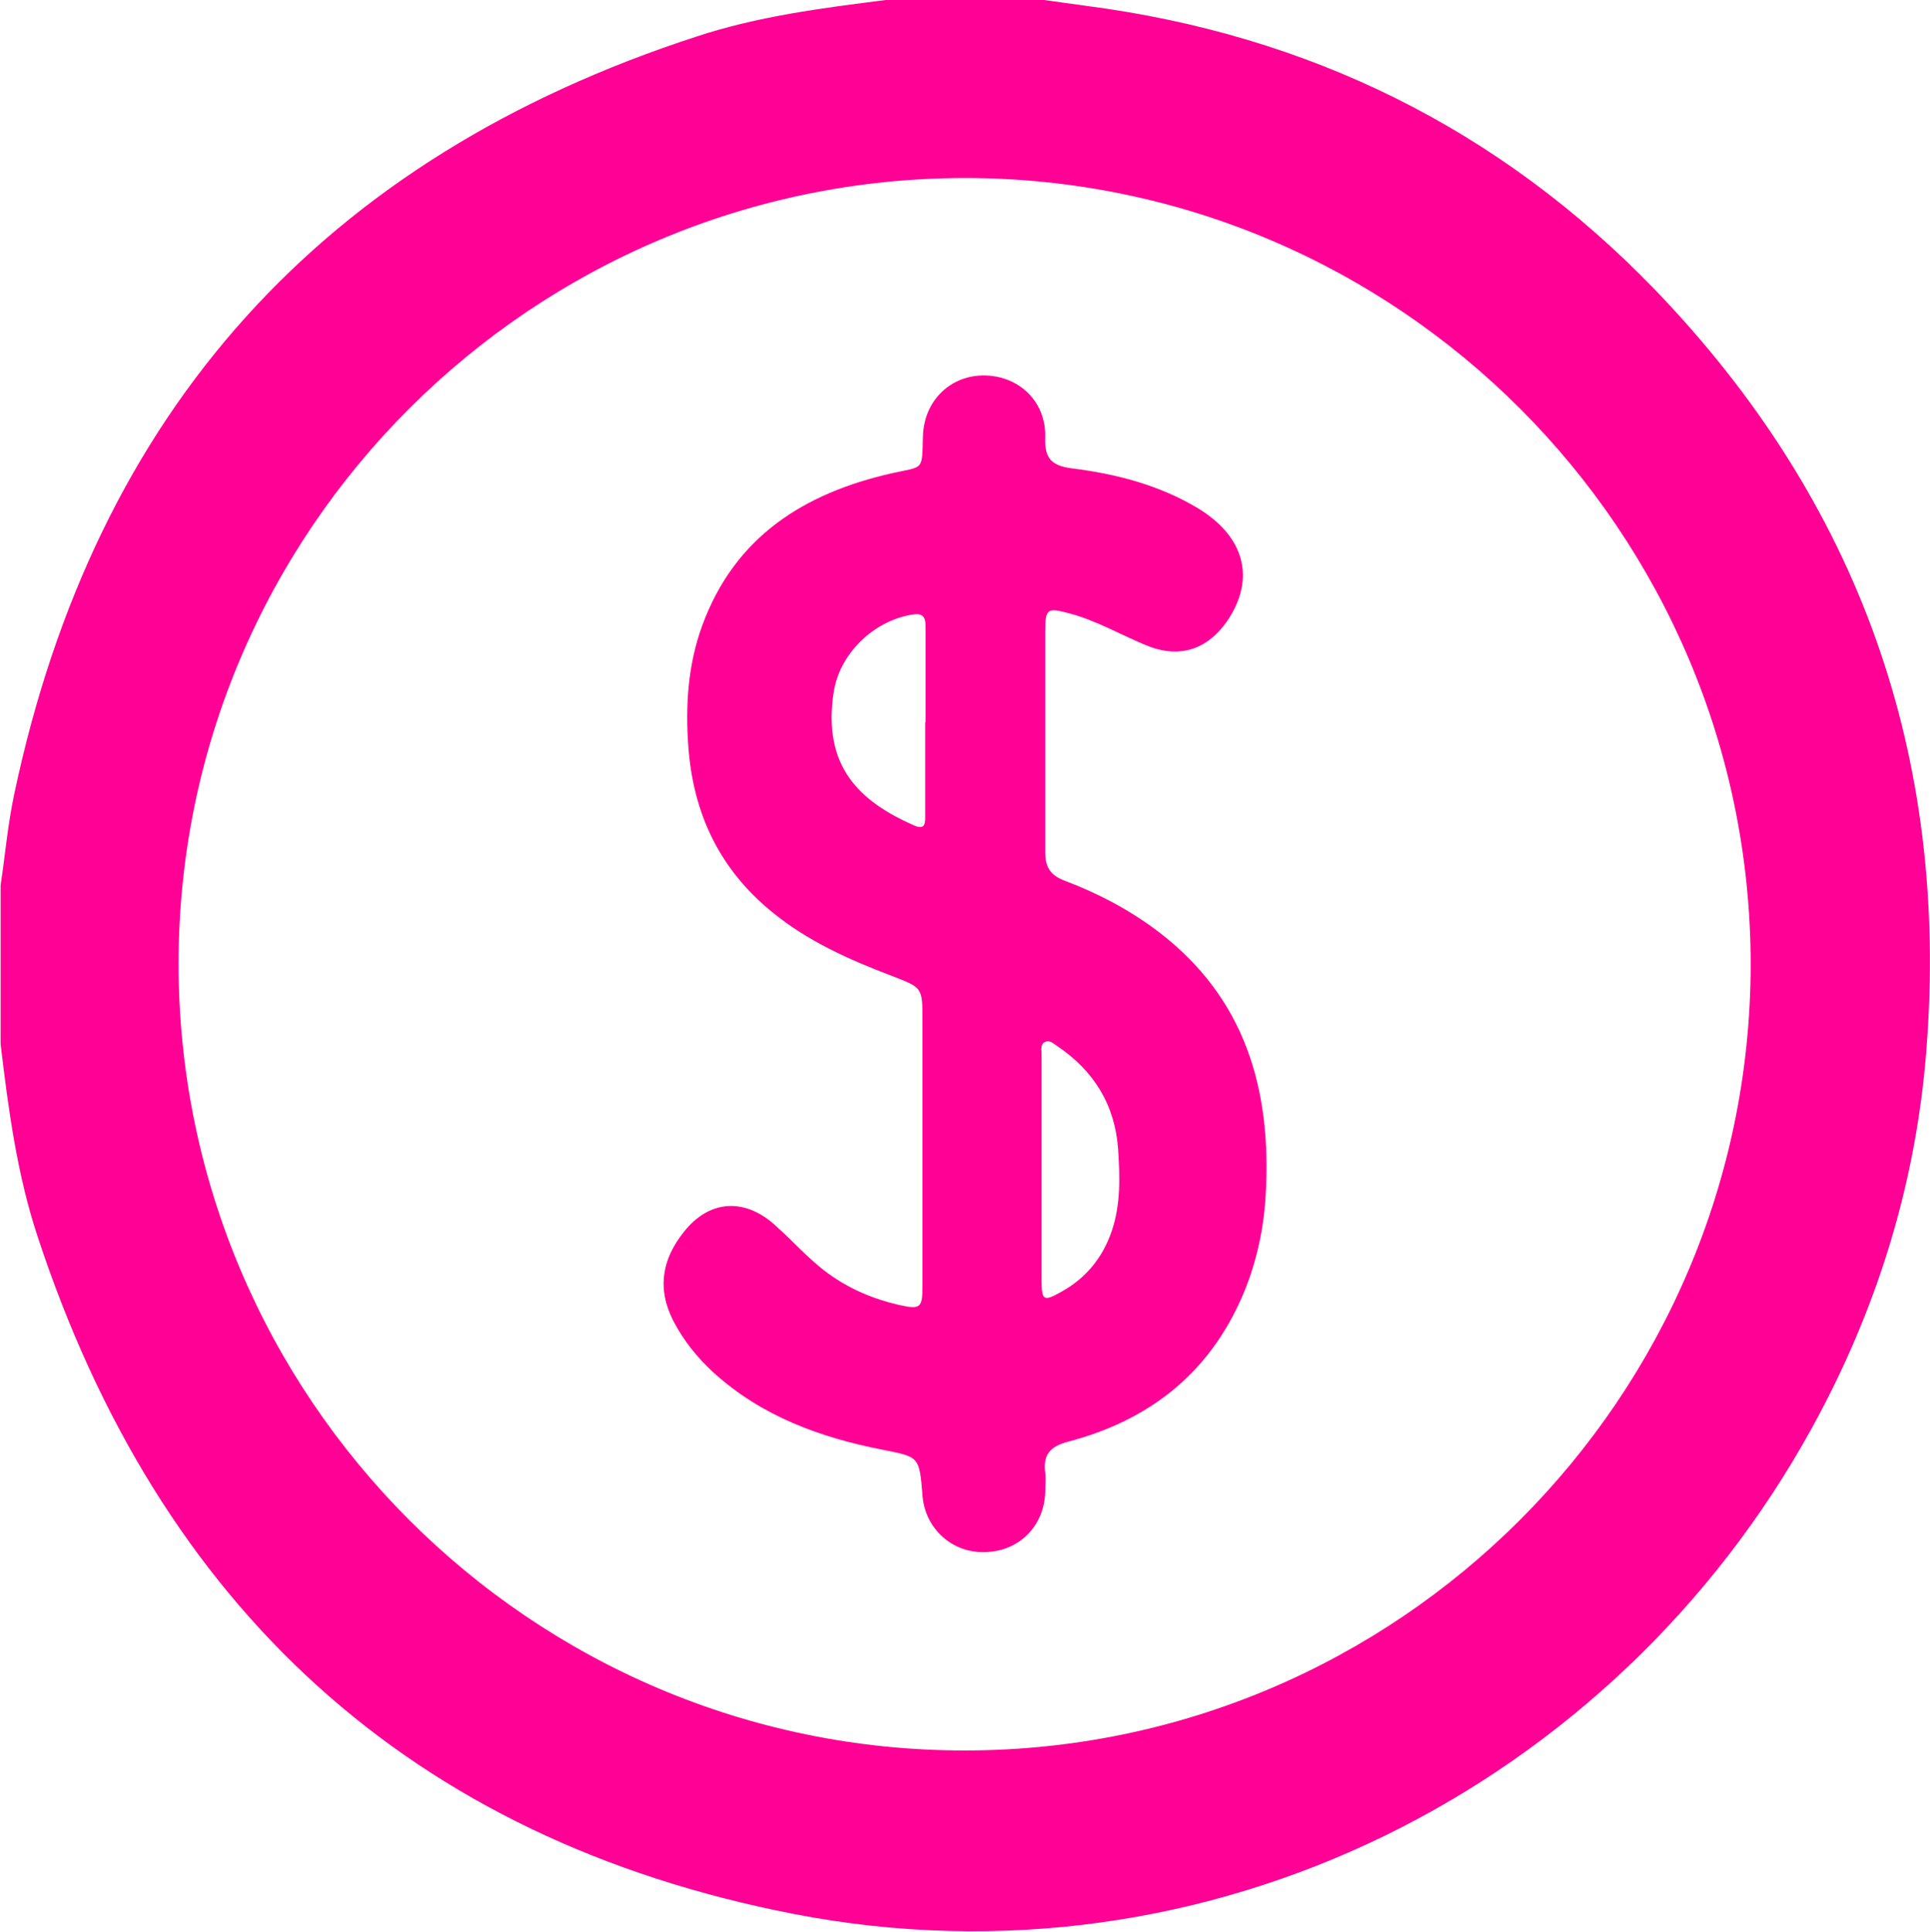
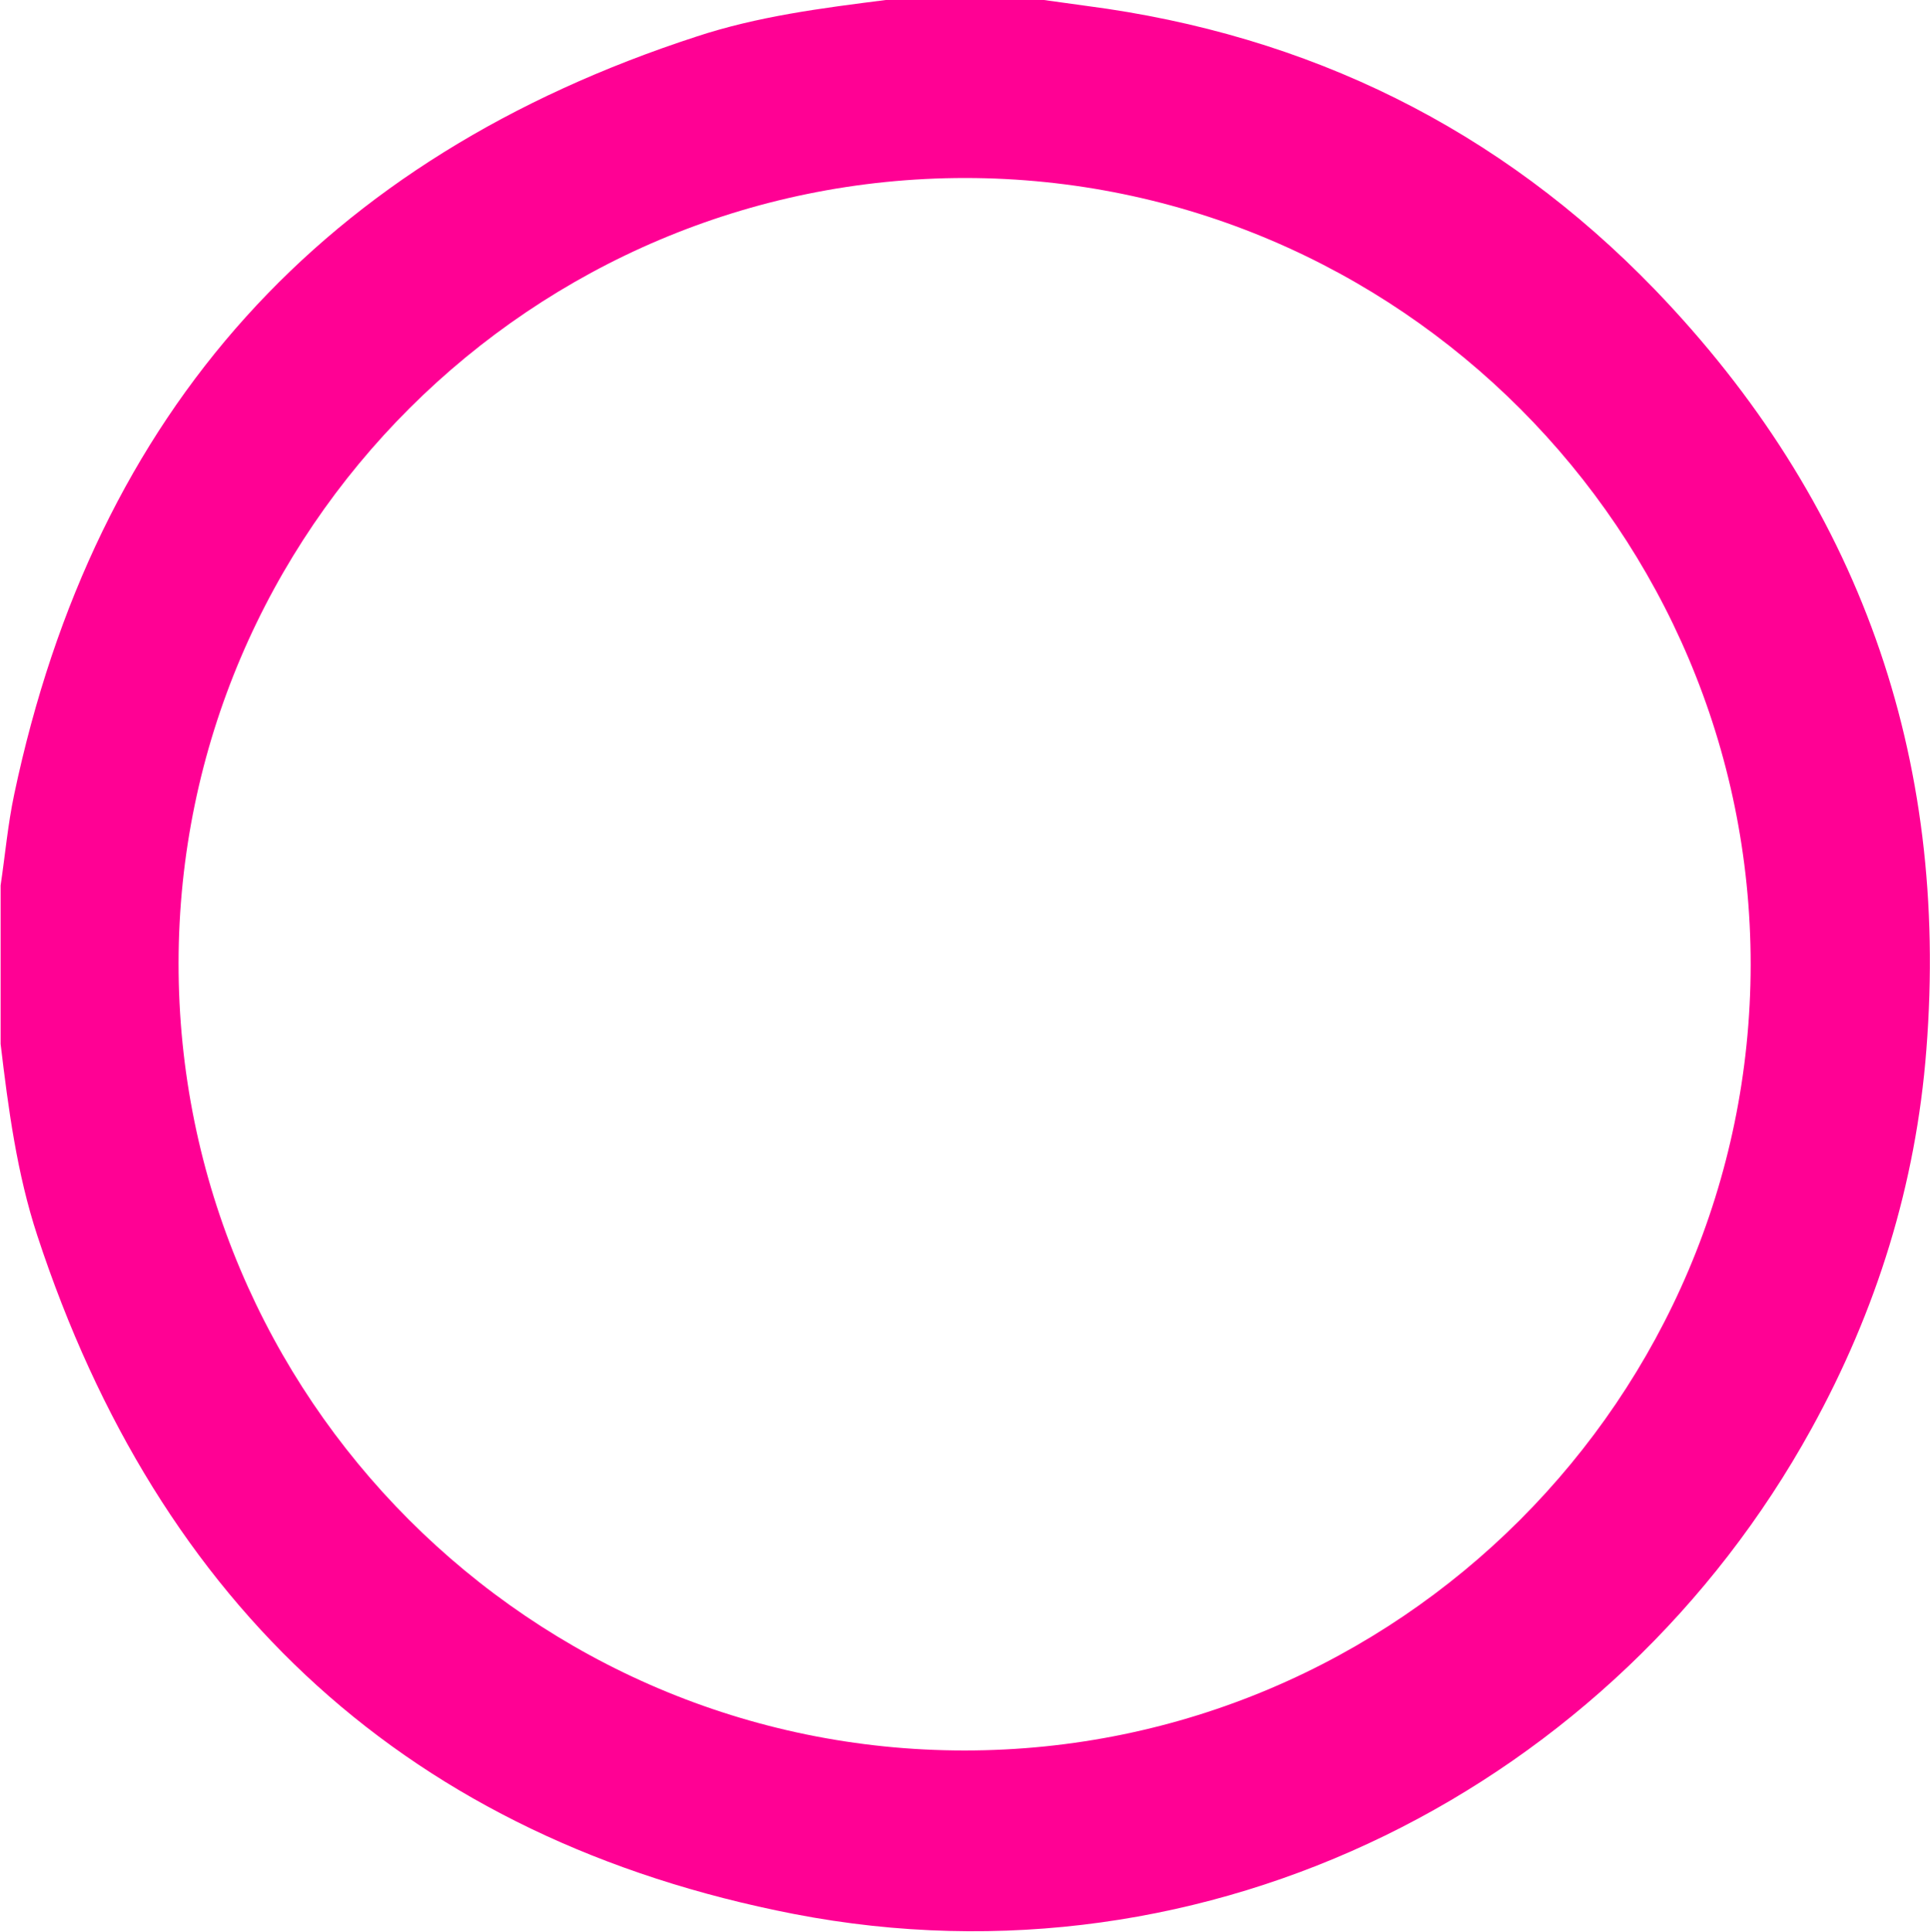
<svg xmlns="http://www.w3.org/2000/svg" width="1561" height="1562" viewBox="0 0 1561 1562" fill="none">
  <path d="M0.495 843.788C0.495 801.306 0.495 758.457 0.495 715.974C4.157 691.437 6.355 666.534 11.482 642.363C77.037 331.802 261.615 127.813 563.02 29.664C612.827 13.184 664.466 6.592 716.47 0C758.952 0 801.801 0 844.283 0C855.636 1.465 867.356 3.296 878.709 4.761C1058.53 28.2 1212.71 104.009 1338.32 234.019C1503.49 405.414 1576.74 611.234 1558.06 848.915C1549.64 957.685 1517.78 1059.86 1465.04 1155.45C1305.73 1444.4 978.689 1612.87 642.126 1547.68C331.565 1487.25 128.675 1299.01 30.16 999.068C13.68 948.895 6.721 896.525 0.495 844.154V843.788ZM1415.96 780.064C1415.96 429.585 1131.04 144.294 780.926 143.927C430.446 143.927 144.789 428.486 144.423 778.599C144.056 1129.81 429.347 1415.47 780.193 1415.47C1130.67 1415.47 1415.6 1130.18 1415.96 780.064Z" fill="#FF0194" />
-   <path d="M746.122 927.288C746.122 893.229 746.122 859.169 746.122 825.11C746.122 798.376 746.122 798.742 721.585 789.22C686.793 776.036 653.1 761.02 624.168 737.216C582.052 702.79 560.811 658.111 556.782 604.275C554.219 570.582 556.416 537.256 568.135 505.394C594.504 433.979 650.17 398.822 721.218 382.708C747.22 376.848 745.756 381.243 746.488 353.043C747.221 323.745 769.194 302.87 797.027 303.602C824.861 304.335 846.102 325.21 845.369 353.409C844.637 370.256 850.13 376.482 866.611 378.679C902.501 383.074 937.659 392.229 968.788 410.907C1006.88 433.979 1015.67 468.039 992.593 502.098C976.113 525.902 953.04 532.861 926.306 521.508C906.163 513.085 887.119 502.098 865.878 496.238C846.834 491.111 845.369 491.843 845.369 510.887C845.369 570.216 845.369 629.545 845.369 688.874C845.369 701.692 849.764 707.918 861.483 712.312C888.584 722.567 914.22 736.117 937.292 753.696C1007.24 807.165 1028.48 881.143 1023.72 965.375C1022.26 993.209 1016.4 1020.68 1005.41 1046.68C978.31 1110.4 929.602 1148.49 864.047 1165.7C849.032 1169.73 843.538 1176.32 845.369 1190.97C846.102 1196.1 845.369 1201.23 845.369 1206.35C844.637 1233.82 824.494 1254.33 797.027 1255.06C770.293 1256.16 747.953 1236.02 746.122 1208.92C743.558 1177.79 743.558 1178.15 713.894 1172.29C663.354 1162.41 616.111 1145.19 577.291 1110.04C564.107 1097.95 553.12 1084.4 544.697 1068.29C531.146 1041.92 535.541 1018.11 553.12 996.139C573.263 970.503 601.462 968.305 625.999 989.913C641.015 1003.1 653.832 1018.11 669.946 1029.83C687.159 1042.28 706.203 1050.34 726.712 1055.1C744.657 1059.13 746.122 1057.66 746.122 1039.72C746.122 1002 746.122 964.643 746.122 926.921V927.288ZM842.439 945.965C842.439 975.996 842.439 1005.66 842.439 1035.69C842.439 1051.81 844.271 1052.54 858.554 1044.48C878.33 1033.49 891.88 1017.01 899.205 995.406C906.529 973.799 905.797 951.459 904.332 929.119C901.768 893.229 884.556 865.762 855.258 845.985C852.328 844.154 849.398 840.858 845.736 842.323C840.975 844.154 842.439 849.281 842.439 852.944C842.439 883.707 842.439 914.836 842.439 945.599V945.965ZM748.685 583.766C748.685 558.863 748.685 533.959 748.685 509.422C748.685 509.056 748.685 508.324 748.685 507.957C748.685 500.633 747.953 495.139 737.699 496.97C706.569 502.098 679.468 528.1 674.341 559.229C664.819 620.389 695.949 648.222 738.797 667.266C749.052 672.027 748.319 664.703 748.319 658.477C748.319 633.573 748.319 608.67 748.319 584.133L748.685 583.766Z" fill="#FF0194" />
</svg>